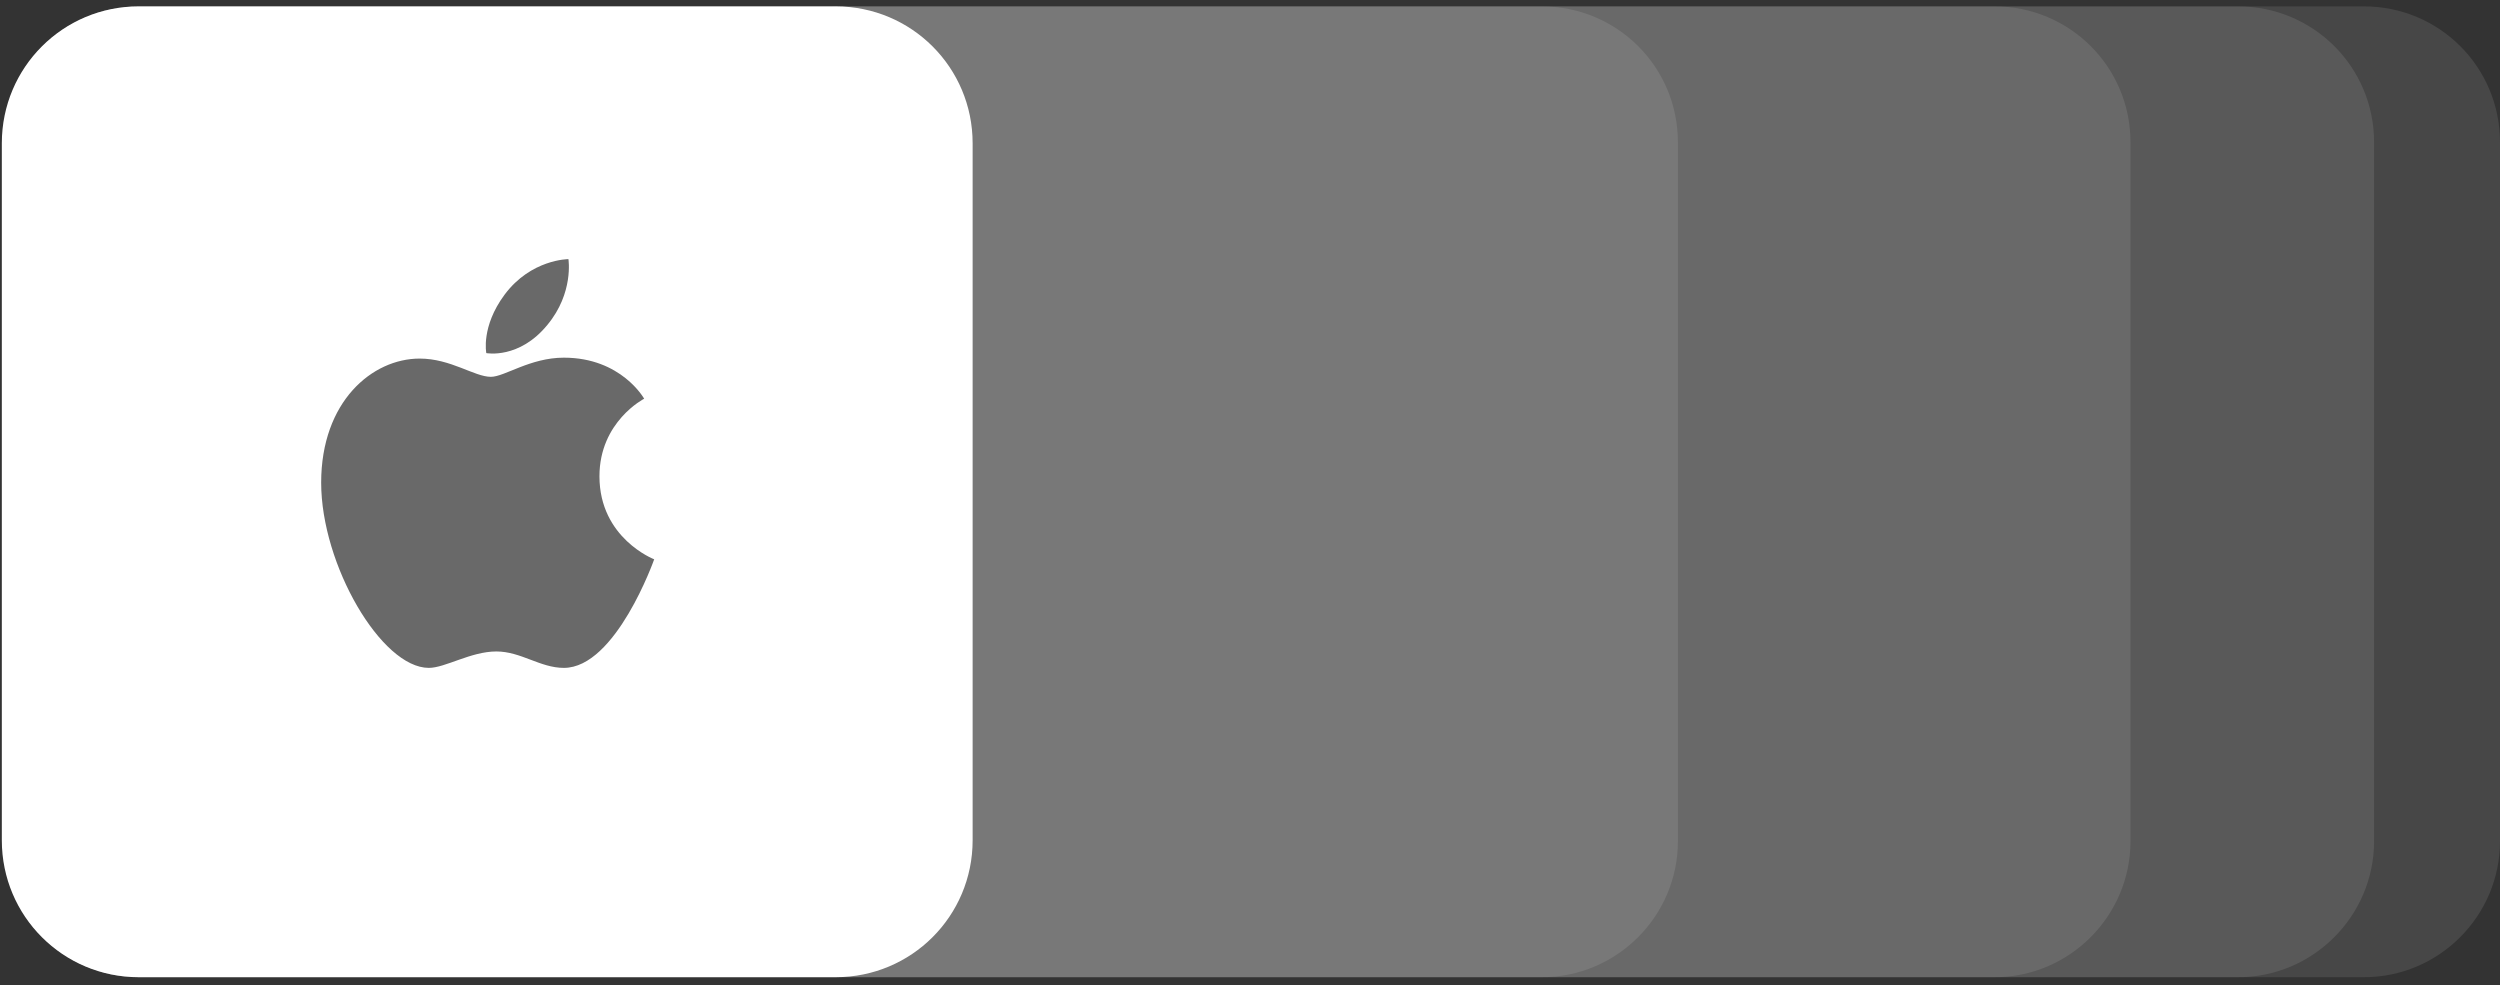
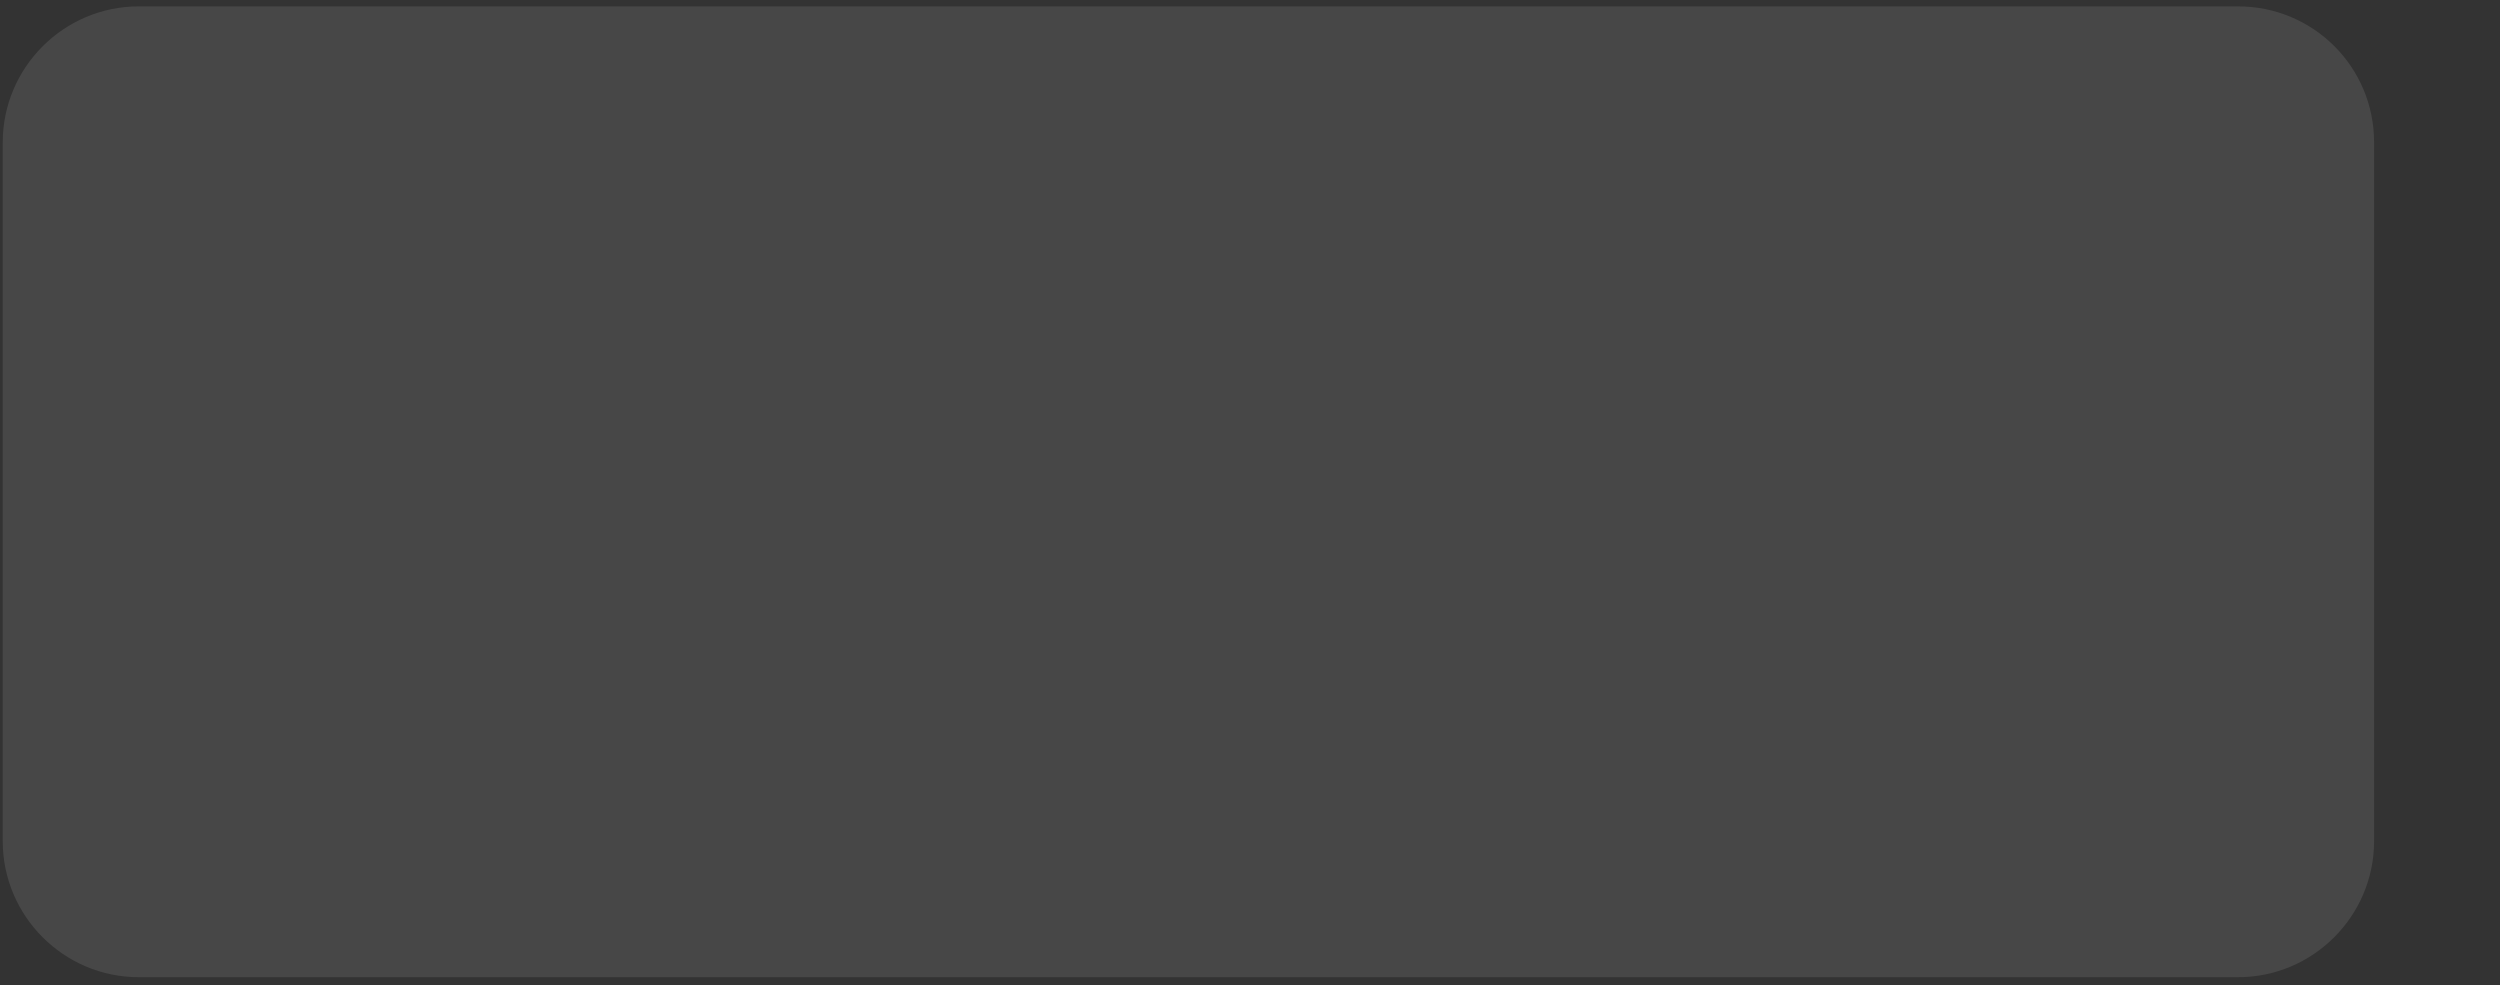
<svg xmlns="http://www.w3.org/2000/svg" width="274" height="108" viewBox="0 0 274 108" fill="none">
  <rect x="0" y="0" width="274" height="108" fill="#333333" stroke="none" />
-   <path opacity="0.1" d="M259.1 0.7H15.2C7 0.7 0.3 7.4 0.3 15.6V92.2C0.3 100.4 7 107.1 15.2 107.1H259.1C267.3 107.1 274 100.4 274 92.2V15.6C274 7.3 267.3 0.7 259.1 0.7Z" fill="white" />
-   <path opacity="0.1" d="M245.3 0.7H15.2C7 0.7 0.3 7.4 0.3 15.6V92.2C0.3 100.4 7 107.1 15.2 107.1H245.3C253.5 107.1 260.2 100.4 260.2 92.2V15.6C260.2 7.3 253.5 0.7 245.3 0.7Z" fill="white" />
-   <path opacity="0.1" d="M218.6 0.7H15.2C7 0.7 0.3 7.4 0.3 15.6V92.2C0.3 100.4 7 107.1 15.2 107.1H218.6C226.8 107.1 233.5 100.4 233.5 92.2V15.6C233.5 7.3 226.8 0.7 218.6 0.7Z" fill="white" />
-   <path opacity="0.1" d="M169 0.7H92.4C84.2 0.7 77.5 7.4 77.5 15.6V92.2C77.5 100.4 84.2 107.1 92.4 107.1H169C177.2 107.1 183.9 100.4 183.9 92.2V15.6C183.9 7.3 177.2 0.7 169 0.7Z" fill="white" />
-   <path d="M91.6 0.7H15.2C6.9 0.7 0.2 7.4 0.2 15.7V92.1C0.2 100.4 6.9 107.1 15.2 107.1H91.6C99.9 107.1 106.6 100.4 106.6 92.1V15.7C106.6 7.4 99.9 0.7 91.6 0.7ZM55.3 32.3C58.2 28.4 62.3 28.4 62.3 28.4C62.3 28.4 62.9 32.1 60 35.6C56.9 39.4 53.3 38.7 53.3 38.7C53.3 38.7 52.7 35.8 55.3 32.3ZM61.8 73.2C59.2 73.2 57.1 71.4 54.4 71.4C51.6 71.4 48.8 73.2 47 73.2C41.8 73.2 35.2 61.9 35.2 52.9C35.2 44 40.8 39.3 46 39.3C49.4 39.3 52 41.3 53.8 41.3C55.3 41.3 58.1 39.2 61.8 39.2C68.1 39.2 70.6 43.7 70.6 43.7C70.6 43.7 65.7 46.2 65.7 52.2C65.7 59 71.7 61.3 71.7 61.3C71.7 61.3 67.5 73.2 61.8 73.2Z" fill="white" />
+   <path opacity="0.1" d="M245.3 0.7H15.2C7 0.7 0.3 7.4 0.3 15.6V92.2C0.3 100.4 7 107.1 15.2 107.1H245.3C253.5 107.1 260.2 100.4 260.2 92.2V15.6C260.2 7.3 253.5 0.7 245.3 0.7" fill="white" />
</svg>